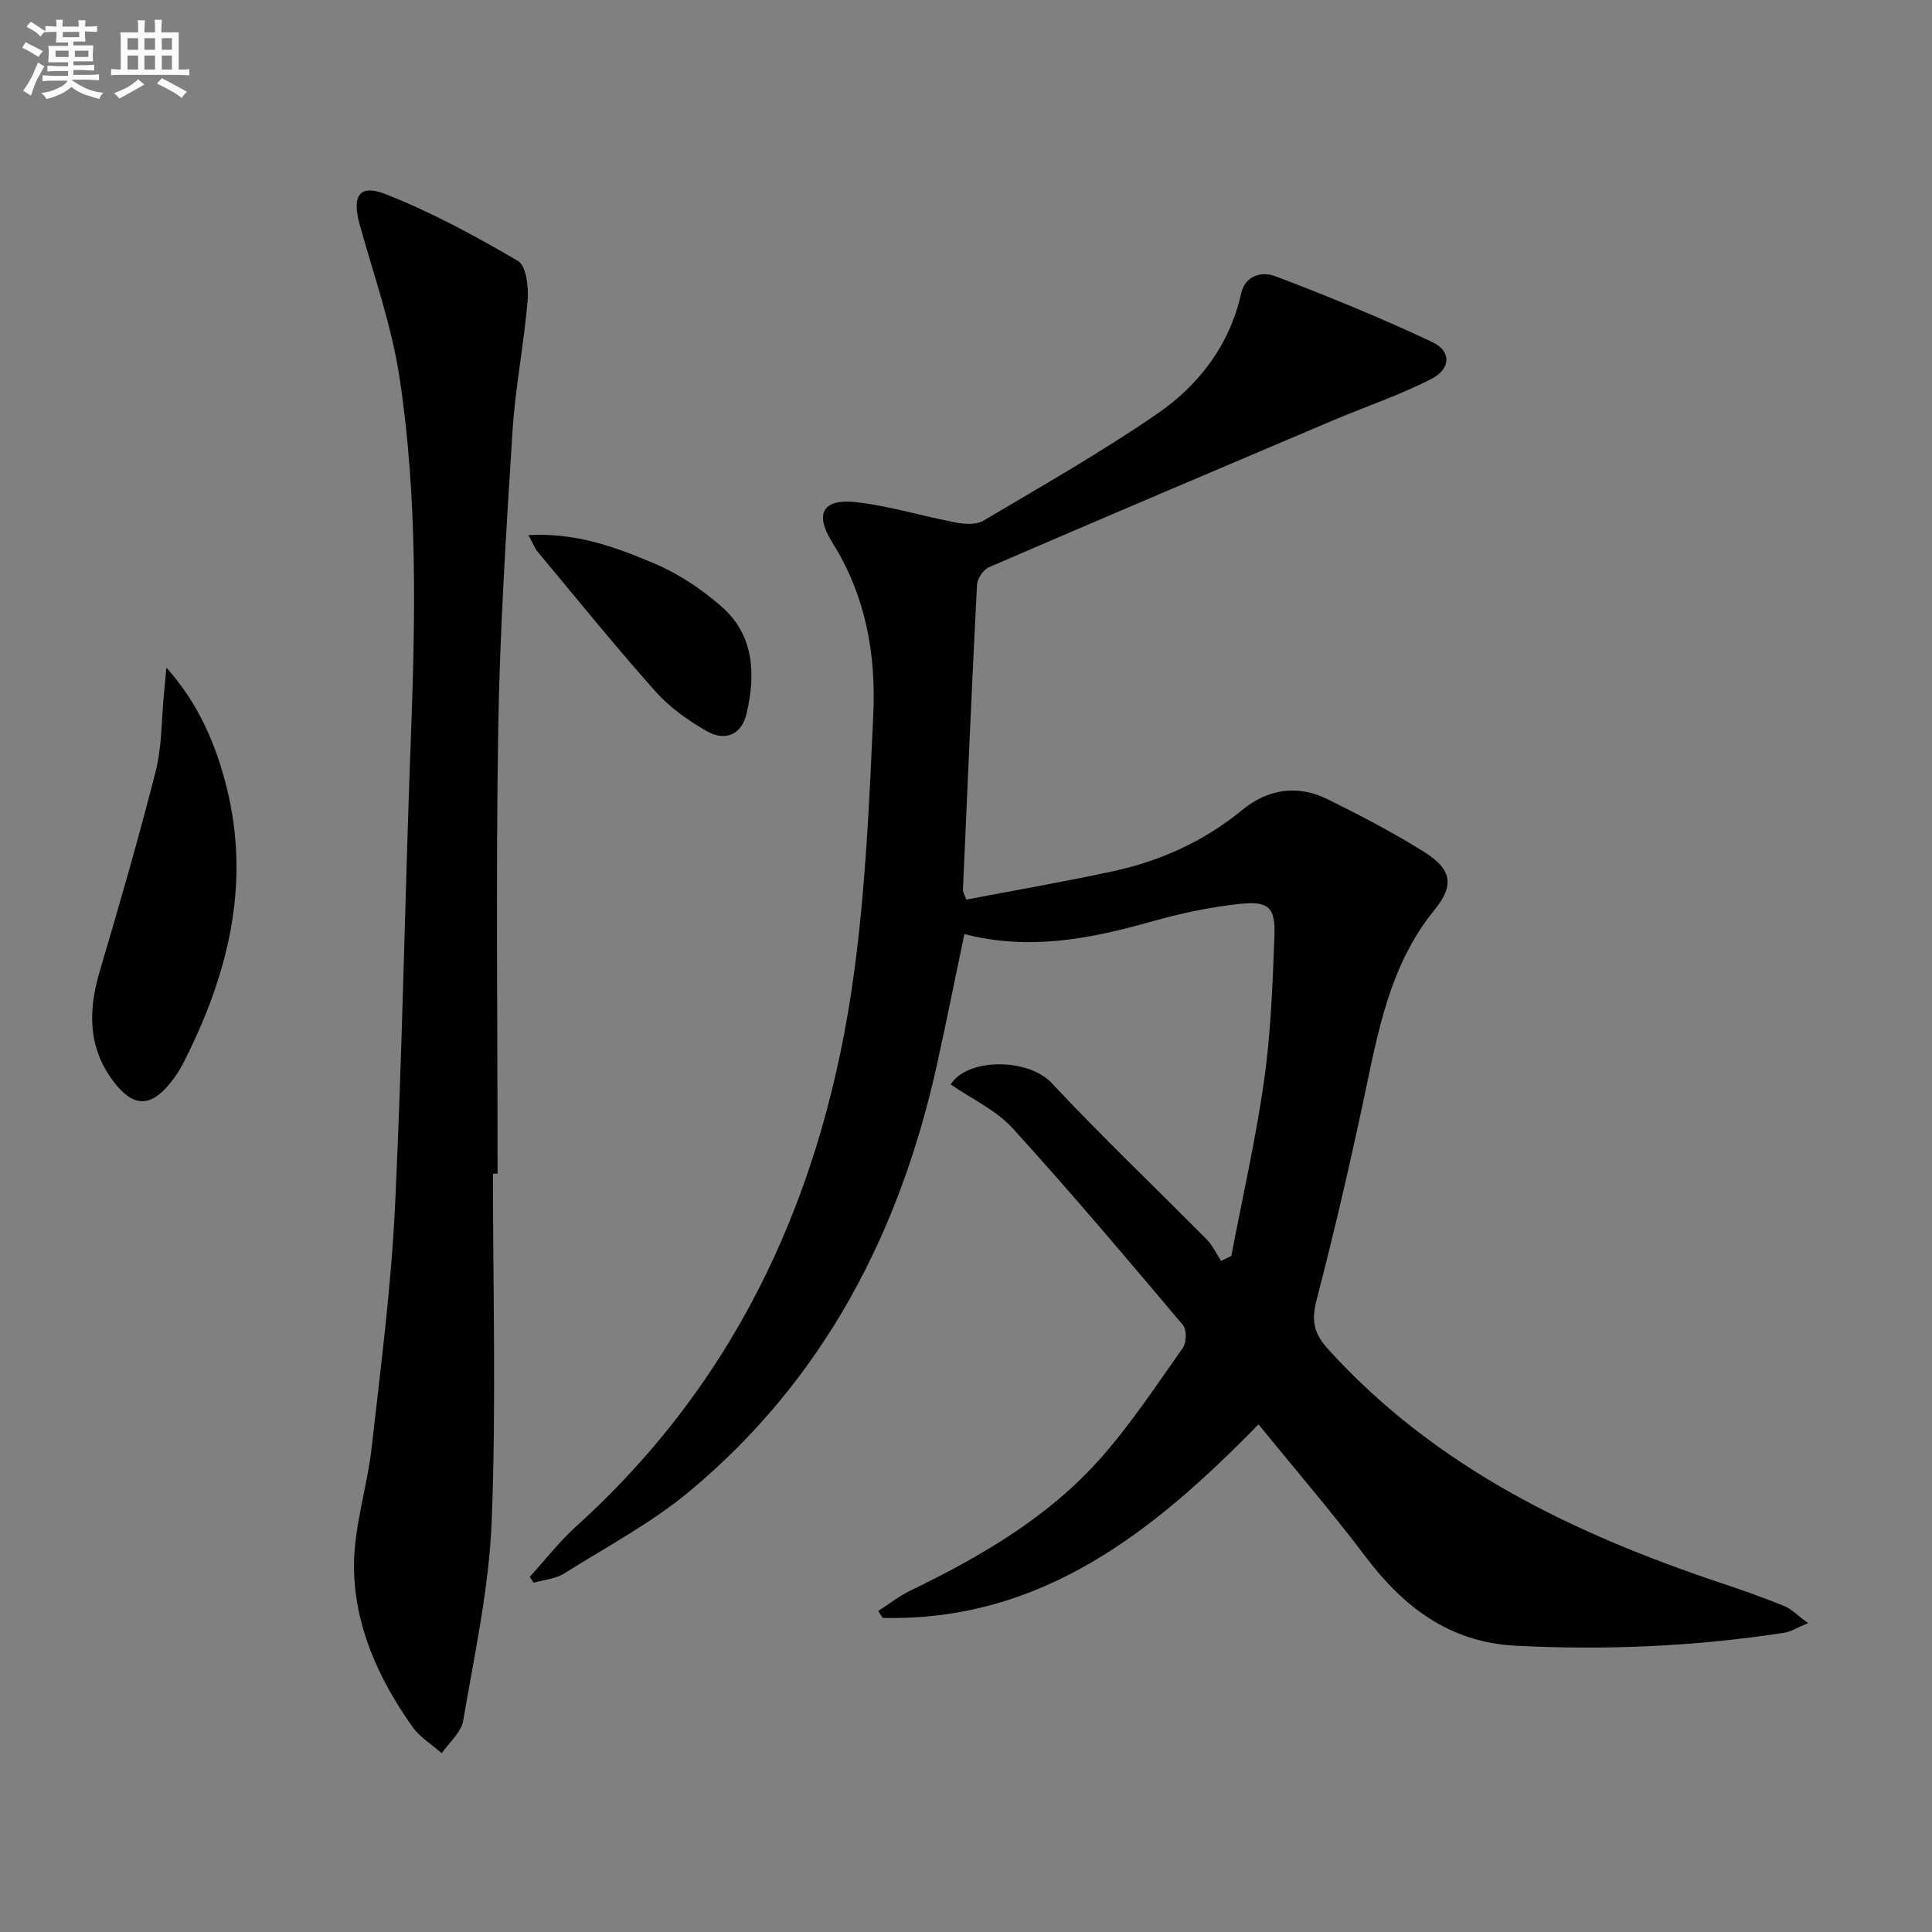
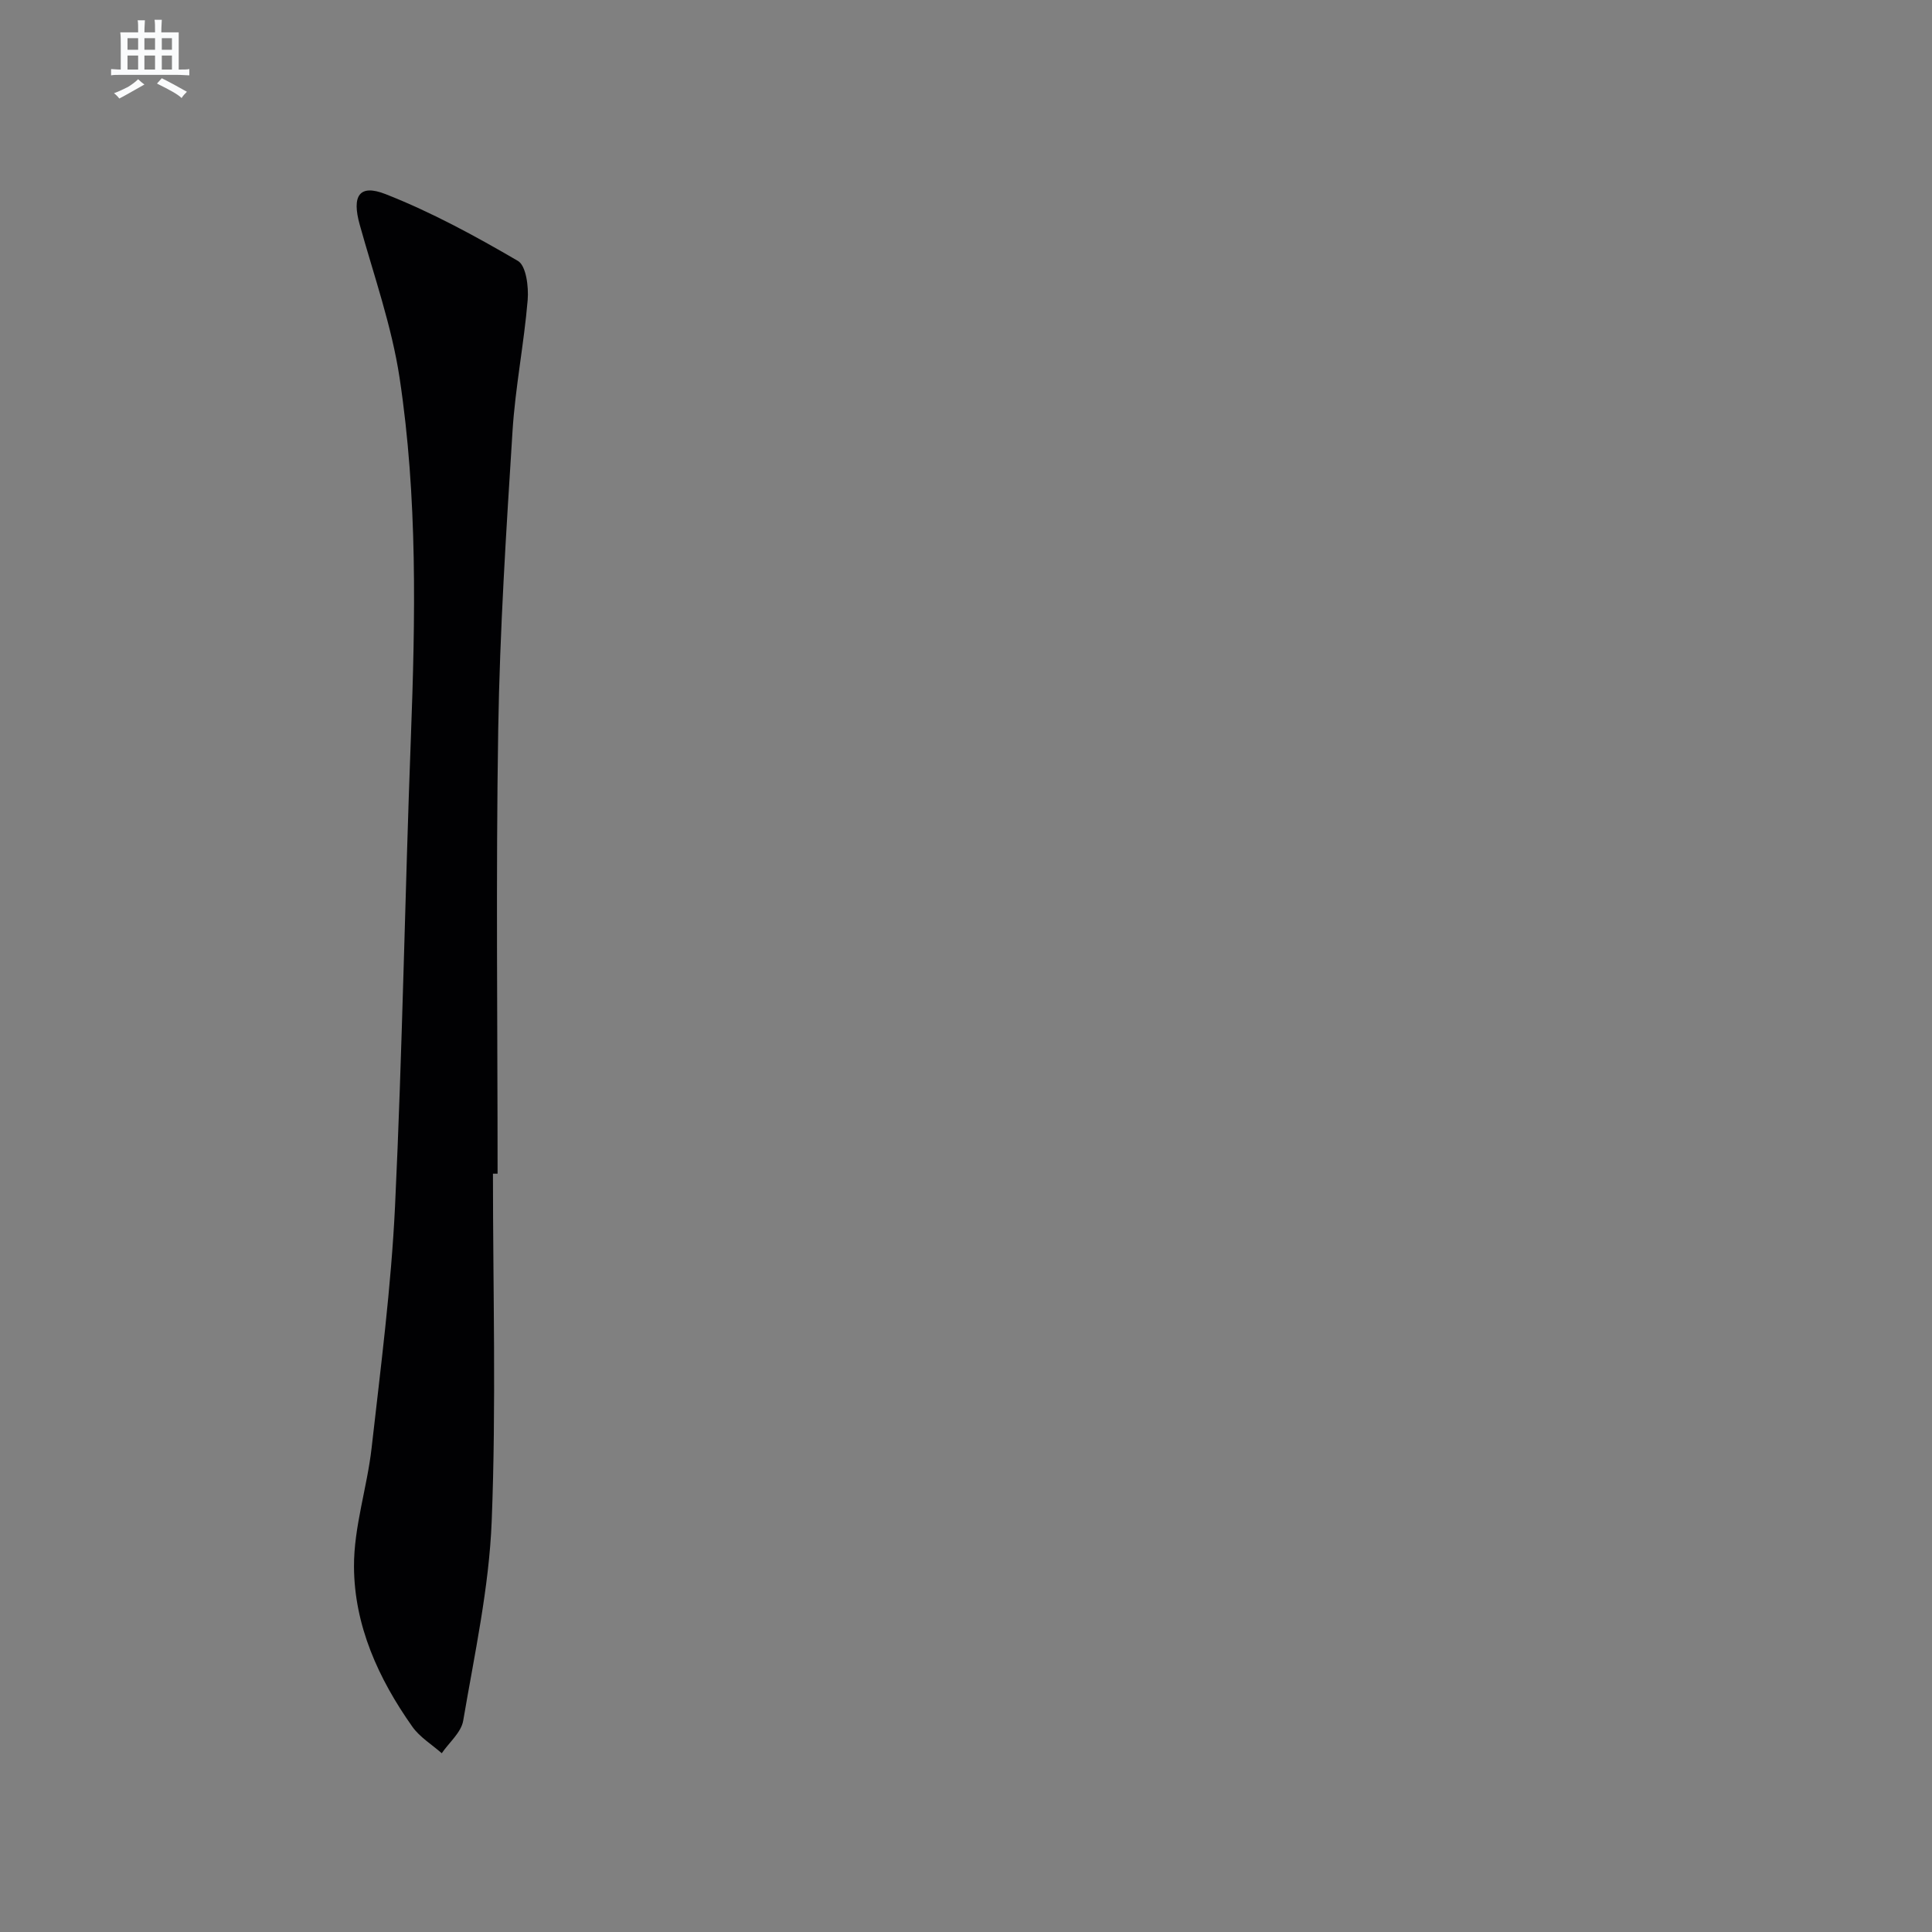
<svg xmlns="http://www.w3.org/2000/svg" enable-background="new 0 0 400 400" viewBox="0 0 400 400">
  <rect x="0" y="0" width="400" height="400" fill="#808080" stroke="none" />
  <g fill="#010103">
-     <path d="m260.56 294.9c-21.67 22.17-44.89 40.84-77.83 40.07-.3-.48-.6-.96-.9-1.44 2.22-1.42 4.32-3.08 6.67-4.22 14.62-7.08 28.61-15.2 39.46-27.5 6.24-7.07 11.49-15.03 16.94-22.76.77-1.09.81-3.77.01-4.72-11.59-13.72-23.16-27.46-35.25-40.73-3.45-3.79-8.52-6.1-12.83-9.08 3.38-5.48 16.01-5.54 20.94-.26 10.35 11.07 21.35 21.52 32.02 32.3 1.25 1.26 2.03 2.99 3.02 4.5.71-.34 1.41-.69 2.12-1.03 2.31-12.13 5.07-24.19 6.8-36.4 1.39-9.84 1.75-19.85 2.13-29.8.23-5.91-1.16-7.32-7.07-6.7-6.22.65-12.44 1.99-18.47 3.69-12.61 3.56-25.2 6.04-38.66 2.57-1.88 9-3.66 17.85-5.59 26.66-7.66 34.94-23.39 65.37-51.14 88.57-7.95 6.64-17.31 11.62-26.15 17.16-1.79 1.12-4.18 1.3-6.3 1.91-.27-.41-.53-.82-.8-1.23 3.19-3.49 6.12-7.28 9.61-10.44 34.04-30.78 51.49-70 57.54-114.65 2.4-17.74 3.18-35.74 3.98-53.65.55-12.41-1.61-24.42-8.45-35.34-3.88-6.19-1.96-9.25 5.2-8.38 6.88.84 13.61 2.9 20.45 4.2 1.8.34 4.13.47 5.58-.39 12.14-7.2 24.46-14.19 36.07-22.19 8.61-5.94 14.91-14.19 17.3-24.84.88-3.92 4.45-4.6 7.1-3.59 10.94 4.17 21.83 8.61 32.44 13.61 4.04 1.9 3.93 5.56-.17 7.66-6.61 3.38-13.72 5.77-20.57 8.67-23.7 10.05-47.39 20.11-71.02 30.31-1.16.5-2.39 2.34-2.46 3.61-1.08 21.08-1.99 42.18-2.92 63.27-.01.29.21.6.7 1.93 9.99-1.91 20.2-3.67 30.31-5.85 9.86-2.13 18.89-6.2 26.79-12.68 5.35-4.39 11.48-5.33 17.72-2.24 6.83 3.38 13.63 6.92 20.08 10.97 5.59 3.51 6.19 6.84 2.07 11.89-9.47 11.62-11.8 25.71-14.78 39.7-2.94 13.8-6.15 27.55-9.69 41.2-1.08 4.16-.56 6.82 2.39 10.07 22.32 24.62 51.03 38.31 81.82 48.59 4.24 1.42 8.46 2.91 12.6 4.6 1.53.63 2.77 1.94 4.98 3.55-2.37.98-3.62 1.8-4.97 2-18.47 2.83-37.05 3.65-55.7 2.67-13.52-.71-23.1-7.98-30.99-18.47-7.01-9.29-14.62-18.11-22.13-27.35z" />
    <path d="m102.06 243c0 23.99.69 48.01-.26 71.96-.55 13.83-3.57 27.58-5.9 41.29-.41 2.43-2.91 4.5-4.44 6.74-2.06-1.82-4.55-3.32-6.09-5.5-7.03-9.94-12.04-20.98-12.08-33.19-.03-8.17 2.72-16.32 3.65-24.54 1.88-16.66 4.05-33.34 4.85-50.07 1.53-32.24 2.05-64.52 3.27-96.77.94-24.97 1.41-49.94-2.33-74.69-1.63-10.75-5.33-21.2-8.26-31.73-1.65-5.93-.13-8.47 5.38-6.3 9.49 3.73 18.56 8.67 27.38 13.82 1.71 1 2.24 5.37 2.02 8.08-.76 9.09-2.57 18.1-3.14 27.2-1.3 20.57-2.63 41.17-2.96 61.77-.49 30.64-.13 61.29-.13 91.93-.33 0-.64 0-.96 0z" />
-     <path d="m34.44 138.22c6.62 7.37 10.26 15.87 12.49 24.82 5.04 20.22.21 39.07-9.02 57.13-.75 1.47-1.7 2.88-2.74 4.16-3.98 4.87-7.48 4.89-11.36-.02-5.56-7.04-5.65-14.79-3.2-23.08 4.08-13.8 8.09-27.64 11.63-41.59 1.29-5.08 1.18-10.52 1.69-15.8.19-1.87.34-3.75.51-5.62z" />
-     <path d="m109.41 110.79c9.89-.56 18.03 2.5 25.88 5.79 5.09 2.13 9.95 5.37 14.11 9.02 6.73 5.89 7.08 13.95 5.19 22.07-1.03 4.42-4.38 5.96-8.39 3.64-3.82-2.21-7.61-4.9-10.52-8.18-8.38-9.42-16.31-19.24-24.39-28.93-.59-.7-.91-1.63-1.88-3.41z" />
  </g>
-   <path d="m6.8 9.5c.6.3 1.3.7 2.1 1.1-.4.4-.7.8-.9 1.2-.7-.4-1.3-.8-1.8-1.1s-1.1-.6-1.6-.8c.2-.4.5-.8.7-1.2.4.2.8.5 1.5.8zm.9 6.9c-.3.6-.5 1.1-.7 1.7s-.4 1.1-.6 1.7c-.6-.4-1.1-.7-1.6-1 .7-1 1.2-1.8 1.5-2.4.3-.5.6-1.1.8-1.7.3-.6.5-1.2.8-1.8.3.3.8.6 1.3.8-.7 1.3-1.2 2.2-1.5 2.7zm.1-11c.4.3 1 .7 1.7 1.1-.5.2-.8.6-1.1 1.1-.5-.6-1-1-1.4-1.2s-.9-.6-1.5-.8c.2-.4.5-.7.9-1.1.5.3.9.6 1.4.9zm10.5 13.1c1 .4 2 .6 3.1.7-.4.4-.7.8-.8 1.3-.9-.2-1.9-.6-3-.9-1-.4-2-.9-2.8-1.6-.5.4-1.1.9-1.9 1.3s-1.9.9-3.3 1.2c-.1-.3-.5-.8-1.1-1.3 1 0 2.1-.3 3.2-.8 1.2-.5 1.9-1 2.3-1.7h-3.2c-.4 0-1 0-2 .1v-1.2c1 0 1.7.1 2 .1h3.3v-1h-2.3c-.2 0-.9 0-2 .1v-1.2c1.2 0 1.9.1 2 .1h2.3v-.8h-4.1c0-.7.1-1.2.1-1.6 0-.5 0-1.1-.1-1.8h4.1v-.7h-2.5c0-.6.1-1.1.1-1.6v-.6h-.5c-.4 0-1 0-1.8.1v-1.3c1.2 0 1.9.1 2.1.1h.2c0-.3 0-.8-.1-1.4h1.4c0 .6-.1 1-.1 1.4h3.4c0-.4 0-.8-.1-1.3h1.5c0 .4-.1.9-.1 1.3.7 0 1.5 0 2.5-.1v1.2c-1 0-1.8-.1-2.5-.1v.6c0 .3 0 .8.1 1.5h-2.5v.8h4.1c0 .8-.1 1.3-.1 1.8s0 1 .1 1.5h-4.1v.8h1.4c.8 0 1.8 0 2.9-.1v1.2c-1 0-1.9-.1-2.8-.1h-1.5v1h3.2c.3 0 1 0 2.1-.1v1.2c-1.1 0-1.8-.1-2.1-.1h-3.4l-.1.1c1.4 1 2.4 1.5 3.4 1.9zm-4.1-6.7v-1.3h-2.7v1.3zm2.2-4.1v-1.1h-3.4v1.1zm1.9 4.1v-1.3h-2.8v1.3z" fill="#fafbfc" />
  <path d="m37 6.7v2.3 5.4c1 0 1.8 0 2.2-.1v1.3c-.6 0-1.5-.1-2.5-.1h-11.9c-.7 0-1.3 0-1.8.1v-1.3c.5 0 1.1.1 2 .1v-5.2c0-1 0-1.8-.1-2.5h3.7c0-1.3 0-2.1-.1-2.5h1.5c0 .4-.1 1.3-.1 2.5h2.2c0-1.2 0-2.1-.1-2.6h1.5c0 .4-.1 1.3-.1 2.6zm-12.3 13.7c-.3-.4-.7-.8-1.1-1.1 1.1-.4 2.1-.9 2.9-1.3.8-.5 1.5-1 2.1-1.6.4.4.9.8 1.3 1.1-2.5 1.4-4.2 2.4-5.2 2.9zm3.9-10.1v-2.4h-2.2v2.4zm0 4.1v-2.9h-2.2v2.9zm3.5-4.1v-2.4h-2.2v2.4zm0 4.1v-2.9h-2.2v2.9zm.4 2.9 1-1.1c.6.3 1.4.7 2.5 1.3s2 1.1 2.7 1.5c-.4.4-.8.8-1.1 1.3-.8-.8-2.5-1.7-5.1-3zm3.1-7v-2.4h-2.1v2.4zm0 4.1v-2.9h-2.1v2.9z" fill="#fafbfc" />
</svg>